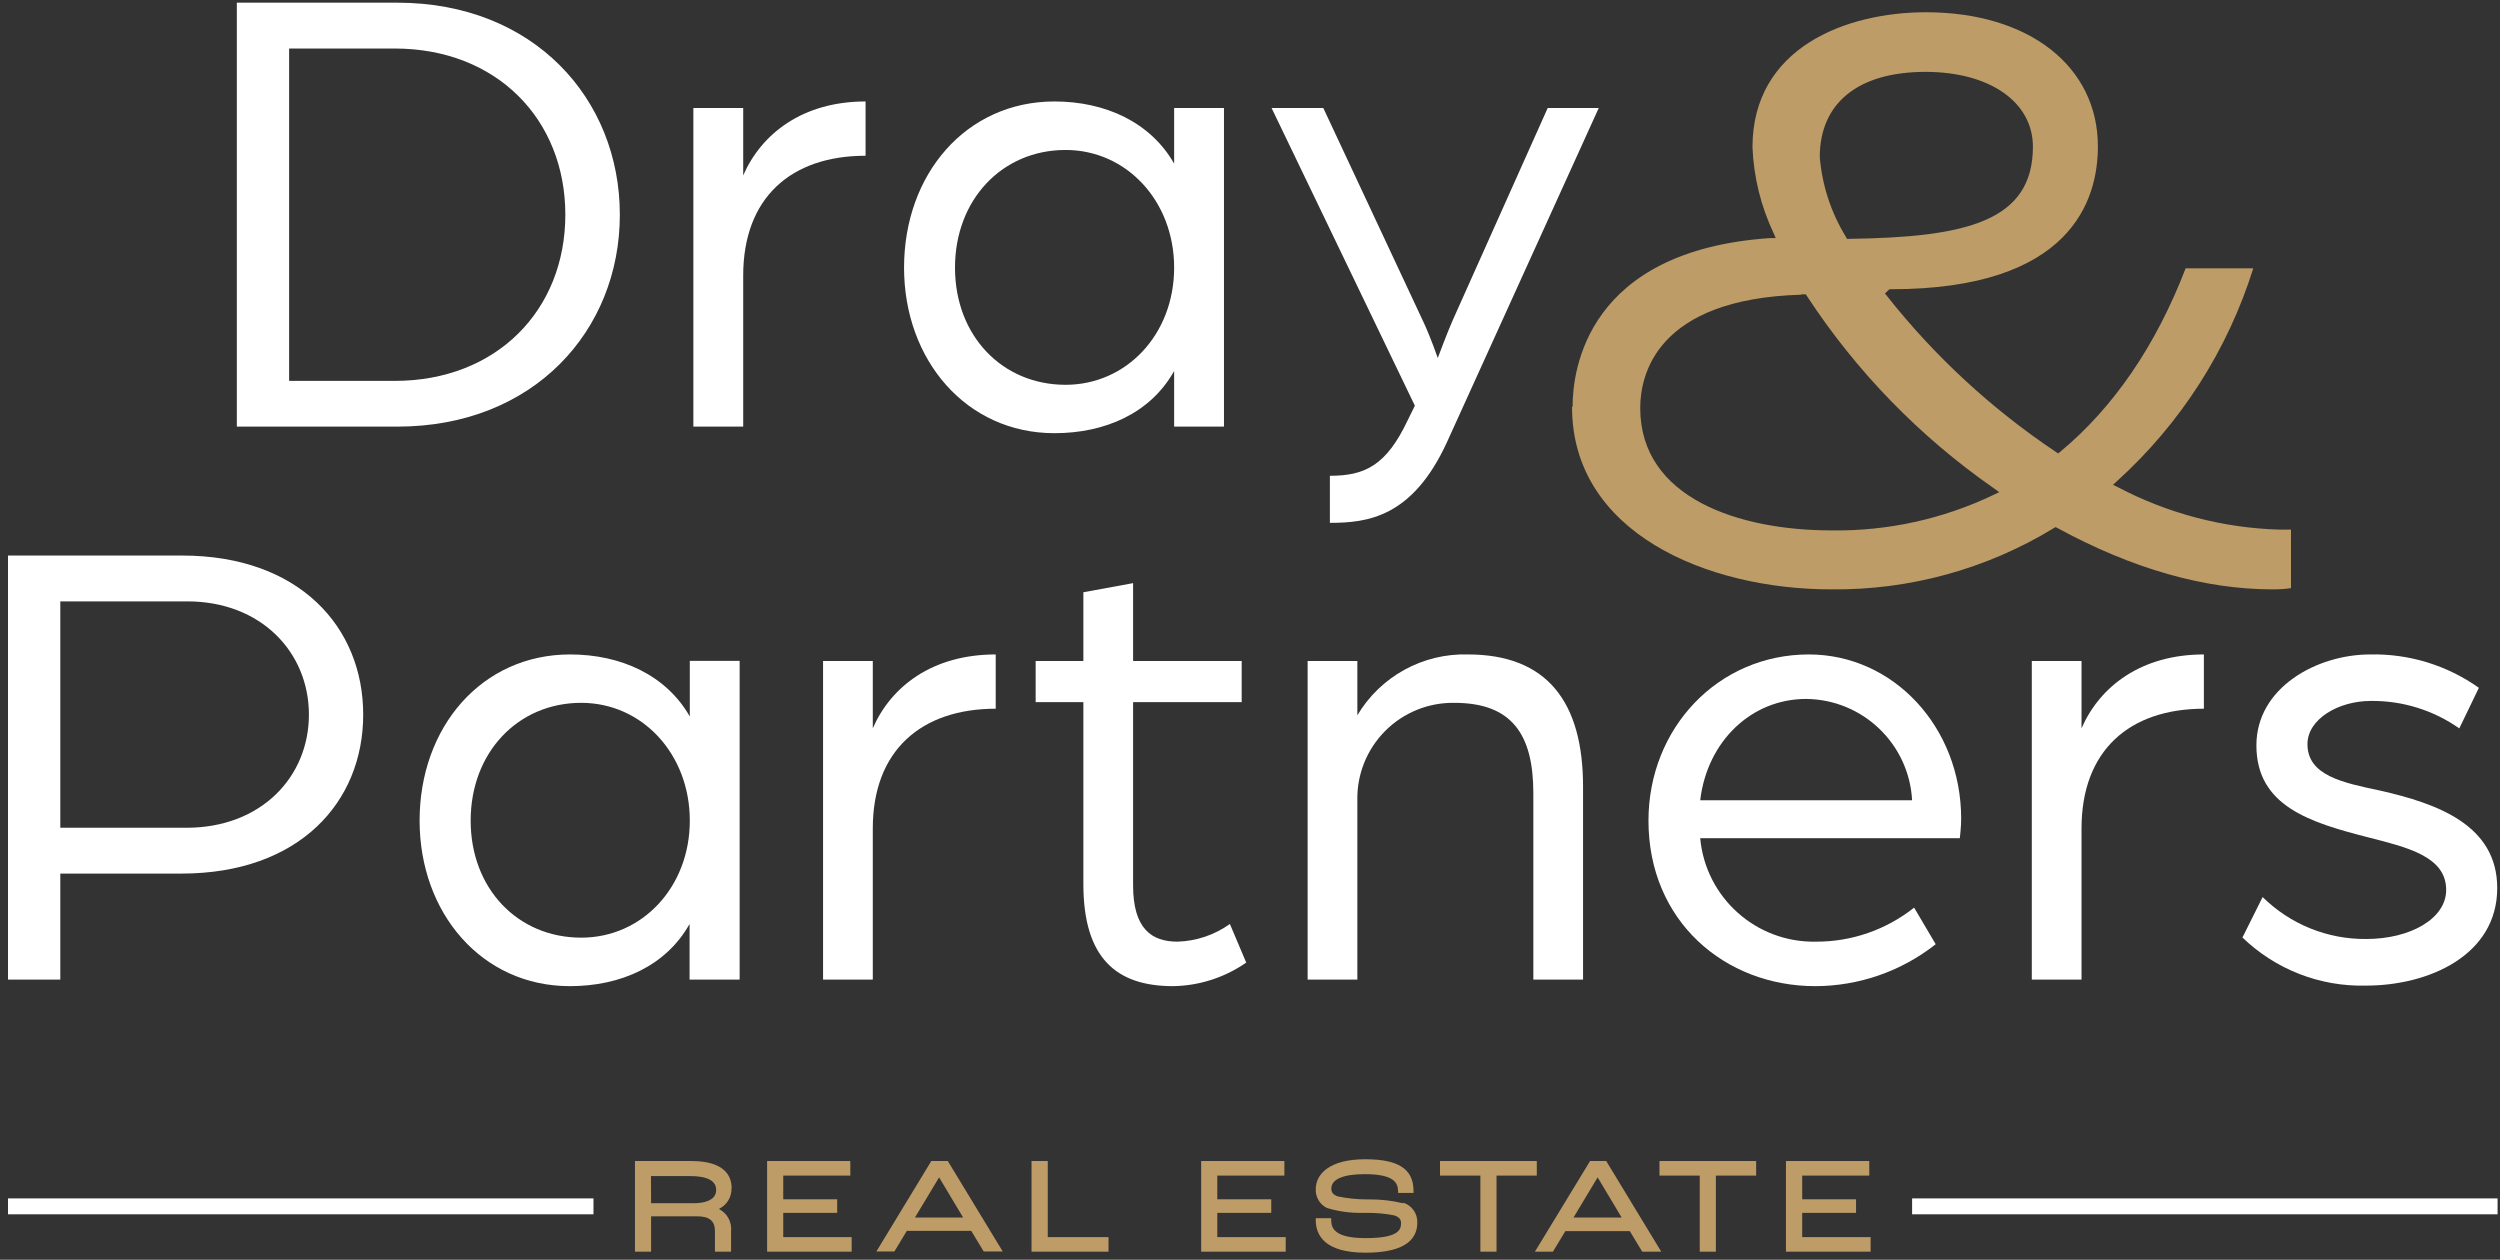
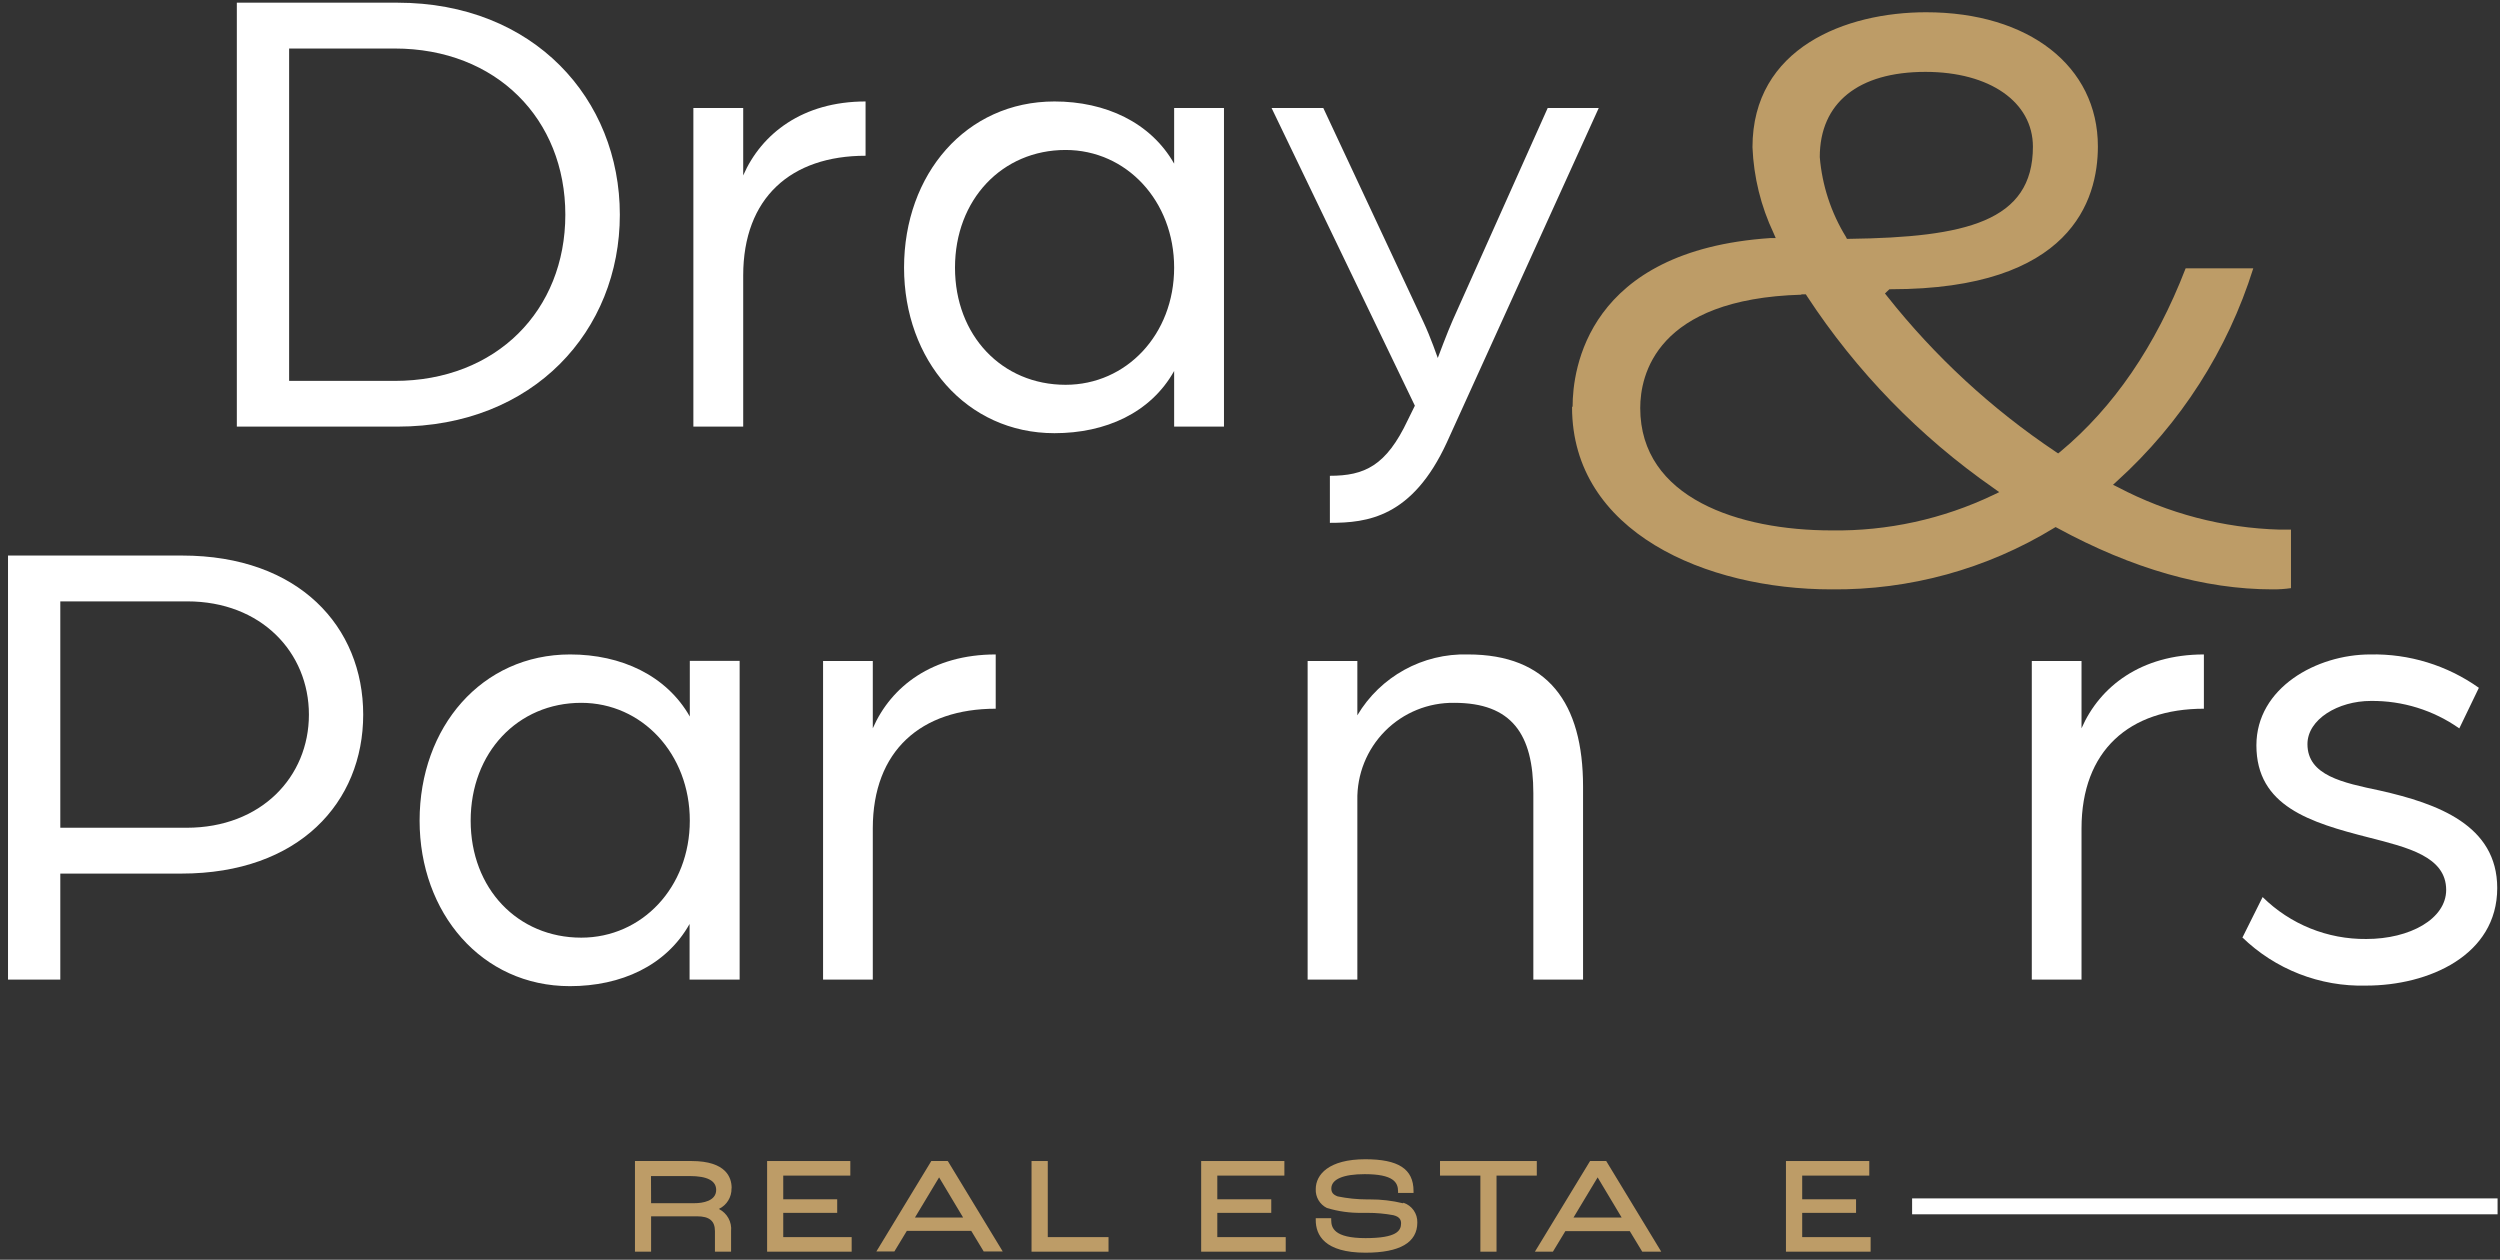
<svg xmlns="http://www.w3.org/2000/svg" width="256px" height="129px" viewBox="0 0 256 129" version="1.1">
  <rect x="0" y="0" width="256" height="129" fill="#333333" stroke="none" />
  <title>logo/ rs_full_-</title>
  <g id="Symbols" stroke="none" stroke-width="1" fill="none" fill-rule="evenodd">
    <g id="Group-23" transform="translate(-196, -116)" fill-rule="nonzero">
      <g id="Group-22" transform="translate(138.179, 70.725)">
        <g id="Group-18" transform="translate(5.642, 45.55)">
          <g id="logo/-rs_full_-" transform="translate(53, 0)">
            <path d="M0,56.613 L17.827,56.613 C29.81,56.613 36.371,63.926 36.371,72.902 C36.371,81.878 29.81,89.18 17.758,89.18 L5.354,89.18 L5.354,100.035 L0,100.035 L0,56.613 Z M18.282,84.487 C25.926,84.487 30.812,79.27 30.812,72.902 C30.812,66.534 25.926,61.306 18.351,61.306 L5.354,61.306 L5.354,84.487 L18.282,84.487 Z" id="Shape" fill="#FFFFFF" />
            <path d="M42.146,83.758 C42.146,74.166 48.514,66.74 57.558,66.74 C62.787,66.74 67.412,68.881 69.815,73.096 L69.815,67.4 L74.918,67.4 L74.918,100.035 L69.792,100.035 L69.792,94.34 C67.389,98.623 62.764,100.707 57.536,100.707 C48.491,100.707 42.146,93.201 42.146,83.758 M69.815,83.758 C69.815,76.923 64.928,71.695 58.698,71.695 C52.205,71.695 47.375,76.786 47.375,83.758 C47.375,90.729 52.205,95.741 58.698,95.741 C64.928,95.741 69.815,90.581 69.815,83.758" id="Shape" fill="#FFFFFF" />
            <path d="M83.461,67.412 L88.553,67.412 L88.553,74.303 C90.421,70.02 94.647,66.74 101.14,66.74 L101.14,72.298 C93.508,72.298 88.553,76.581 88.553,84.555 L88.553,100.035 L83.461,100.035 L83.461,67.412 Z" id="Path" fill="#FFFFFF" />
-             <path d="M110.116,90.25 L110.116,71.626 L105.23,71.626 L105.23,67.412 L110.116,67.412 L110.116,60.372 L115.208,59.438 L115.208,67.412 L126.326,67.412 L126.326,71.626 L115.208,71.626 L115.208,90.387 C115.208,94.875 117.144,96.151 119.764,96.151 C121.689,96.092 123.553,95.461 125.118,94.34 L126.793,98.292 C124.591,99.826 121.981,100.667 119.297,100.707 C113.534,100.707 110.116,97.882 110.116,90.25" id="Path" fill="#FFFFFF" />
            <path d="M133.08,67.412 L138.172,67.412 L138.172,72.97 C140.537,68.994 144.87,66.61 149.495,66.74 C157.673,66.74 161.284,71.695 161.284,80.272 L161.284,100.035 L156.193,100.035 L156.193,80.944 C156.193,74.907 153.983,71.695 148.094,71.695 C145.441,71.657 142.887,72.698 141.016,74.579 C139.146,76.461 138.119,79.021 138.172,81.673 L138.172,100.035 L133.08,100.035 L133.08,67.412 Z" id="Path" fill="#FFFFFF" />
-             <path d="M167.982,83.758 C167.982,74.303 175.09,66.74 184.397,66.74 C193.111,66.74 200.002,74.235 200.002,83.553 C200.002,84.487 199.865,85.5 199.865,85.557 L173.279,85.557 C173.84,91.653 179.017,96.278 185.137,96.151 C188.785,96.165 192.328,94.935 195.184,92.665 L197.394,96.413 C193.882,99.184 189.542,100.696 185.069,100.707 C175.819,100.707 167.982,94.066 167.982,83.758 M194.979,81.673 C194.666,75.891 189.913,71.348 184.123,71.296 C178.564,71.296 174.008,75.579 173.279,81.673 L194.979,81.673 Z" id="Shape" fill="#FFFFFF" />
            <path d="M207.235,67.412 L212.327,67.412 L212.327,74.303 C214.195,70.02 218.421,66.74 224.857,66.74 L224.857,72.298 C217.225,72.298 212.327,76.581 212.327,84.555 L212.327,100.035 L207.235,100.035 L207.235,67.412 Z" id="Path" fill="#FFFFFF" />
            <path d="M228.798,95.741 L230.872,91.583 C233.696,94.373 237.518,95.919 241.488,95.878 C245.976,95.878 249.667,93.804 249.667,90.854 C249.667,87.437 245.714,86.503 241.761,85.489 C235.724,83.951 230.234,82.277 230.234,76.046 C230.234,70.157 236.396,66.74 241.887,66.74 C245.867,66.654 249.769,67.852 253.016,70.157 L251.011,74.314 C248.363,72.449 245.194,71.465 241.955,71.501 C238.606,71.501 235.462,73.38 235.462,75.921 C235.462,79.144 239.084,79.873 242.9,80.682 C248.801,82.015 254.895,84.225 254.895,90.66 C254.895,97.563 247.855,100.65 241.488,100.65 C236.75,100.782 232.16,98.99 228.764,95.684" id="Path" fill="#FFFFFF" />
            <path d="M23.431,0 L39.868,0 C53.845,0 62.65,9.853 62.65,21.711 C62.65,33.569 53.845,43.411 39.868,43.411 L23.431,43.411 L23.431,0 Z M39.584,38.729 C50.029,38.729 57.069,31.485 57.069,21.711 C57.069,11.938 50.029,4.693 39.584,4.693 L28.785,4.693 L28.785,38.729 L39.584,38.729 Z" id="Shape" fill="#FFFFFF" />
            <path d="M70.18,10.787 L75.283,10.787 L75.283,17.69 C77.151,13.407 81.377,10.115 87.813,10.115 L87.813,15.674 C80.181,15.674 75.283,19.968 75.283,27.942 L75.283,43.411 L70.18,43.411 L70.18,10.787 Z" id="Path" fill="#FFFFFF" />
            <path d="M91.754,27.133 C91.754,17.553 98.11,10.115 107.155,10.115 C112.383,10.115 117.008,12.257 119.411,16.483 L119.411,10.787 L124.514,10.787 L124.514,43.411 L119.411,43.411 L119.411,37.715 C117.008,42.01 112.383,44.083 107.155,44.083 C98.11,44.083 91.754,36.576 91.754,27.133 M119.411,27.133 C119.411,20.299 114.525,15.082 108.294,15.082 C101.801,15.082 96.971,20.162 96.971,27.133 C96.971,34.104 101.801,39.128 108.294,39.128 C114.525,39.128 119.411,33.968 119.411,27.133" id="Shape" fill="#FFFFFF" />
            <path d="M135.359,48.446 C138.901,48.446 141.122,47.432 143.332,42.75 L144.061,41.269 L129.39,10.787 L134.686,10.787 L144.938,32.692 C145.667,34.241 146.408,36.383 146.408,36.383 C146.408,36.383 147.41,33.694 147.946,32.498 L157.662,10.787 L162.89,10.787 L147.342,45.017 C143.799,52.729 139.175,53.264 135.359,53.264 L135.359,48.446 Z" id="Path" fill="#FFFFFF" />
            <path d="M160.157,41.417 C160.157,54.232 173.917,60.076 186.698,60.076 C194.729,60.164 202.623,57.993 209.479,53.811 L209.673,53.697 L209.867,53.799 C217.521,57.968 224.926,60.076 231.885,60.076 C232.518,60.082 233.15,60.04 233.776,59.951 L233.776,53.959 C233.173,53.959 232.865,53.959 232.637,53.959 C226.853,53.799 221.183,52.314 216.063,49.619 L215.551,49.368 L215.972,48.981 C222.477,43.093 227.291,35.574 229.915,27.202 L222.989,27.202 C219.913,35.175 215.596,41.452 210.163,45.974 L209.935,46.156 L209.696,45.997 C203.139,41.614 197.309,36.234 192.416,30.049 L192.199,29.776 L192.655,29.343 L192.814,29.343 C211.256,29.343 214.002,20.23 214.002,14.717 C214.002,6.504 206.928,0.98 196.403,0.98 C188.213,0.98 178.633,4.602 178.633,14.808 C178.757,17.855 179.493,20.846 180.797,23.602 L181.013,24.103 L180.467,24.103 C161.672,25.368 160.214,37.613 160.214,41.338 M196.346,7.085 C202.93,7.085 207.349,10.172 207.349,14.751 C207.349,22.429 200.446,24.023 188.543,24.183 L188.304,24.183 L188.201,23.978 C186.68,21.503 185.763,18.705 185.524,15.811 C185.524,10.263 189.466,7.085 196.346,7.085 M183.622,29.867 L184.1,29.867 L184.214,30.049 C189.268,37.767 195.757,44.441 203.328,49.71 L203.898,50.12 L203.306,50.405 C198.135,52.877 192.462,54.121 186.732,54.039 C177.254,54.039 167.139,50.735 167.139,41.509 C167.139,38.16 168.745,30.323 183.656,29.901" id="Shape" fill="#bd9c67" />
            <path d="M74.098,121.37 C74.098,120.345 73.574,118.614 69.986,118.614 L64.199,118.614 L64.199,127.897 L65.851,127.897 L65.851,124.275 L70.544,124.275 C71.82,124.275 72.389,124.742 72.389,125.802 L72.389,127.897 L74.041,127.897 L74.041,125.802 C74.14,124.855 73.641,123.946 72.788,123.523 C73.598,123.138 74.106,122.313 74.087,121.416 M65.84,120.152 L69.804,120.152 C71.603,120.152 72.515,120.63 72.515,121.576 C72.515,122.715 71.125,122.931 70.305,122.931 L65.851,122.931 L65.84,120.152 Z" id="Shape" fill="#bd9c67" />
            <polygon id="Path" fill="#bd9c67" points="79.383 123.922 84.908 123.922 84.908 122.532 79.383 122.532 79.383 120.106 86.252 120.106 86.252 118.614 77.732 118.614 77.732 127.897 86.389 127.897 86.389 126.405 79.383 126.405" />
            <path d="M96.219,118.614 L94.545,118.614 L89.1,127.579 L88.918,127.875 L90.763,127.875 L92.039,125.767 L98.634,125.767 L99.91,127.875 L101.858,127.875 L96.276,118.682 L96.219,118.614 Z M97.803,124.4 L92.87,124.4 L95.342,120.288 L97.803,124.4 Z" id="Shape" fill="#bd9c67" />
            <polygon id="Path" fill="#bd9c67" points="106.471 118.614 104.808 118.614 104.808 127.897 112.691 127.897 112.691 126.405 106.471 126.405" />
            <polygon id="Path" fill="#bd9c67" points="123.831 123.922 129.356 123.922 129.356 122.532 123.831 122.532 123.831 120.106 130.7 120.106 130.7 118.614 122.179 118.614 122.179 127.897 130.836 127.897 130.836 126.405 123.831 126.405" />
            <path d="M142.854,122.942 C141.735,122.671 140.588,122.537 139.437,122.544 L139.175,122.544 C138.161,122.543 137.149,122.44 136.156,122.236 C135.7,122.065 135.507,121.838 135.507,121.427 C135.507,120.482 136.725,119.958 138.924,119.958 C141.886,119.958 142.341,120.812 142.341,121.724 L142.341,121.883 L143.925,121.883 L143.925,121.689 C143.925,119.411 142.353,118.432 138.981,118.432 C135.245,118.432 133.912,120.004 133.912,121.484 C133.873,122.299 134.32,123.059 135.051,123.421 C136.199,123.769 137.394,123.938 138.594,123.922 L139.22,123.922 C140.106,123.919 140.991,124 141.863,124.161 C142.569,124.332 142.649,124.719 142.649,124.993 C142.649,125.745 142.216,126.508 139.004,126.508 C135.791,126.508 135.495,125.448 135.495,124.662 L135.495,124.469 L133.912,124.469 L133.912,124.662 C133.912,126.189 134.8,128 139.004,128 C142.523,128 144.312,126.963 144.312,124.913 C144.341,123.996 143.761,123.169 142.888,122.885" id="Path" fill="#bd9c67" />
            <polygon id="Path" fill="#bd9c67" points="156.546 118.614 146.636 118.614 146.636 120.106 150.77 120.106 150.77 127.897 152.422 127.897 152.422 120.106 156.546 120.106" />
            <path d="M163.654,118.614 L162.002,118.614 L156.534,127.601 L156.352,127.897 L158.197,127.897 L159.473,125.79 L166.069,125.79 L167.344,127.897 L169.292,127.897 L163.711,118.705 L163.654,118.614 Z M165.237,124.4 L160.305,124.4 L162.777,120.288 L165.237,124.4 Z" id="Shape" fill="#bd9c67" />
-             <polygon id="Path" fill="#bd9c67" points="169.11 120.106 173.233 120.106 173.233 127.897 174.885 127.897 174.885 120.106 179.009 120.106 179.009 118.614 169.11 118.614" />
            <polygon id="Path" fill="#bd9c67" points="183.724 126.405 183.724 123.922 189.238 123.922 189.238 122.532 183.724 122.532 183.724 120.106 190.593 120.106 190.593 118.614 182.061 118.614 182.061 127.897 190.73 127.897 190.73 126.405" />
            <rect id="Rectangle" fill="#FFFFFF" x="194.979" y="122.441" width="59.951" height="1.629" />
-             <rect id="Rectangle" fill="#FFFFFF" x="0" y="122.441" width="59.951" height="1.629" />
          </g>
        </g>
      </g>
    </g>
  </g>
</svg>